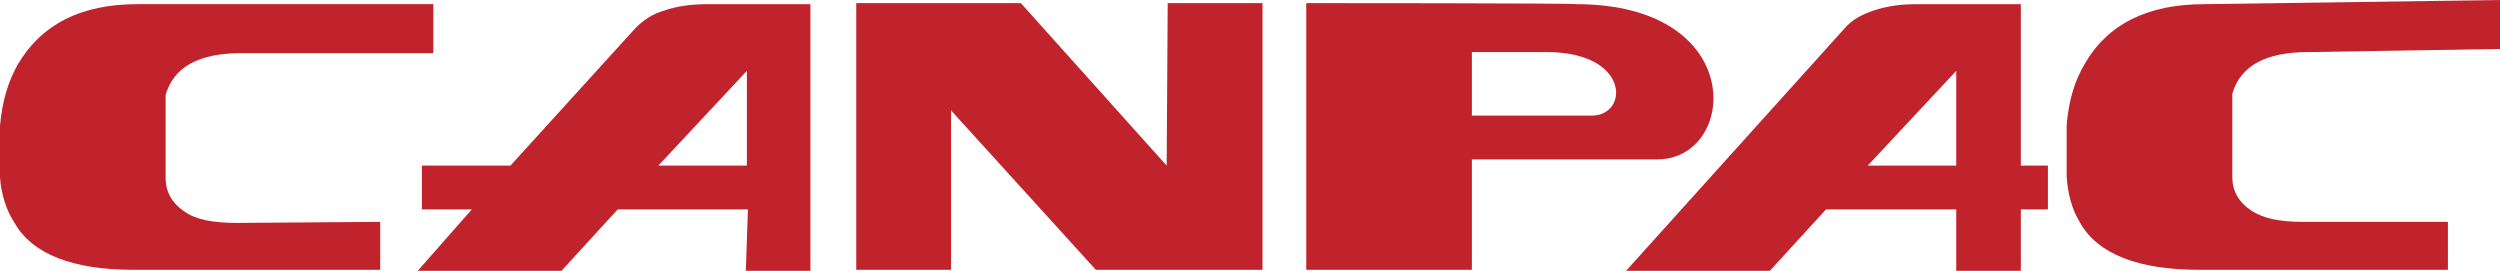
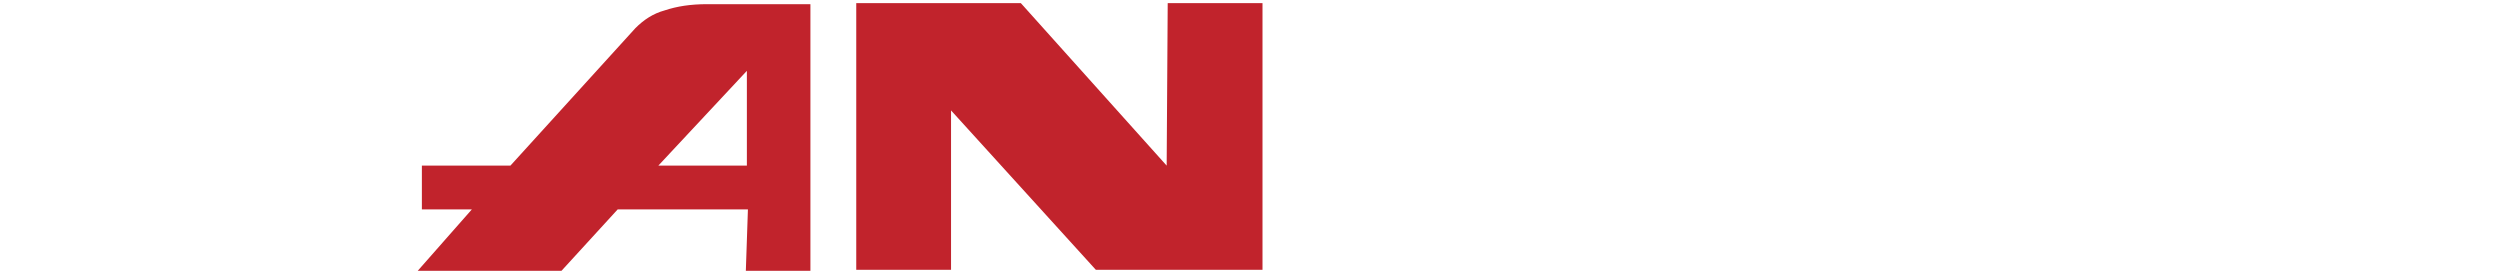
<svg xmlns="http://www.w3.org/2000/svg" version="1.1" id="Layer_1" x="0px" y="0px" width="240px" height="26px" viewBox="0 0 240 26" style="enable-background:new 0 0 240 26;" xml:space="preserve">
  <style type="text/css">
	.st0{fill-rule:evenodd;clip-rule:evenodd;fill:#C1232C;}
</style>
  <g>
    <path class="st0" d="M112,15.9L98,0.3H82.2v25.6h9.1V10.6l13.9,15.3h16V0.3h-9.1L112,15.9L112,15.9z" />
-     <path class="st0" d="M125.4,0.3v25.6h15.9V15.3h17.8c7.7,0,8.8-14.9-7.8-14.9C151.4,0.3,125.4,0.3,125.4,0.3z M152.8,11.1h-11.5V5   h7.2C156.5,5,156.4,11.1,152.8,11.1z" />
-     <path class="st0" d="M187.8,20.1V26h6.2v-5.9h2.6v-4.2h-2.6V0.4h-10c-1.6,0-2.9,0.2-4.1,0.6c-1.2,0.4-2.1,0.9-2.8,1.7L156.1,26   h13.8l5.4-5.9H187.8z M179.3,15.9l8.5-9.1v9.1H179.3z" />
    <path class="st0" d="M71.8,20.1H59.3L53.9,26H40.1l5.2-5.9h-4.8v-4.2h8.5L61,2.7c0.8-0.8,1.7-1.4,2.8-1.7c1.2-0.4,2.5-0.6,4.1-0.6   h9.9V26h-6.2L71.8,20.1L71.8,20.1z M63.2,15.9h8.5V6.8L63.2,15.9z" />
-     <path class="st0" d="M36.5,21.3v4.6H12.8c-5.8,0-9.7-1.5-11.4-4.5C0.6,20.2,0.1,18.6,0,17v-4.9c0.2-2.4,0.8-4.3,1.7-5.9   c2.3-3.9,6.1-5.8,11.5-5.8h28.4v4.7H23.2c-4.1,0-6.5,1.3-7.3,4v8c0,1.3,0.6,2.4,1.8,3.2c1.1,0.8,2.8,1.1,5.1,1.1L36.5,21.3   L36.5,21.3z" />
-     <path class="st0" d="M234.9,25.9h-23.8c-5.8,0-9.7-1.5-11.4-4.5c-0.8-1.3-1.2-2.8-1.3-4.5v-4.9c0.2-2.4,0.8-4.3,1.7-5.8   c2.2-3.9,6.1-5.8,11.5-5.8L240,0v4.7L221.6,5c-4.1,0-6.5,1.3-7.3,4v8c0,1.3,0.6,2.4,1.8,3.2c1.2,0.8,2.8,1.1,5.1,1.1h13.8V25.9z" />
  </g>
</svg>